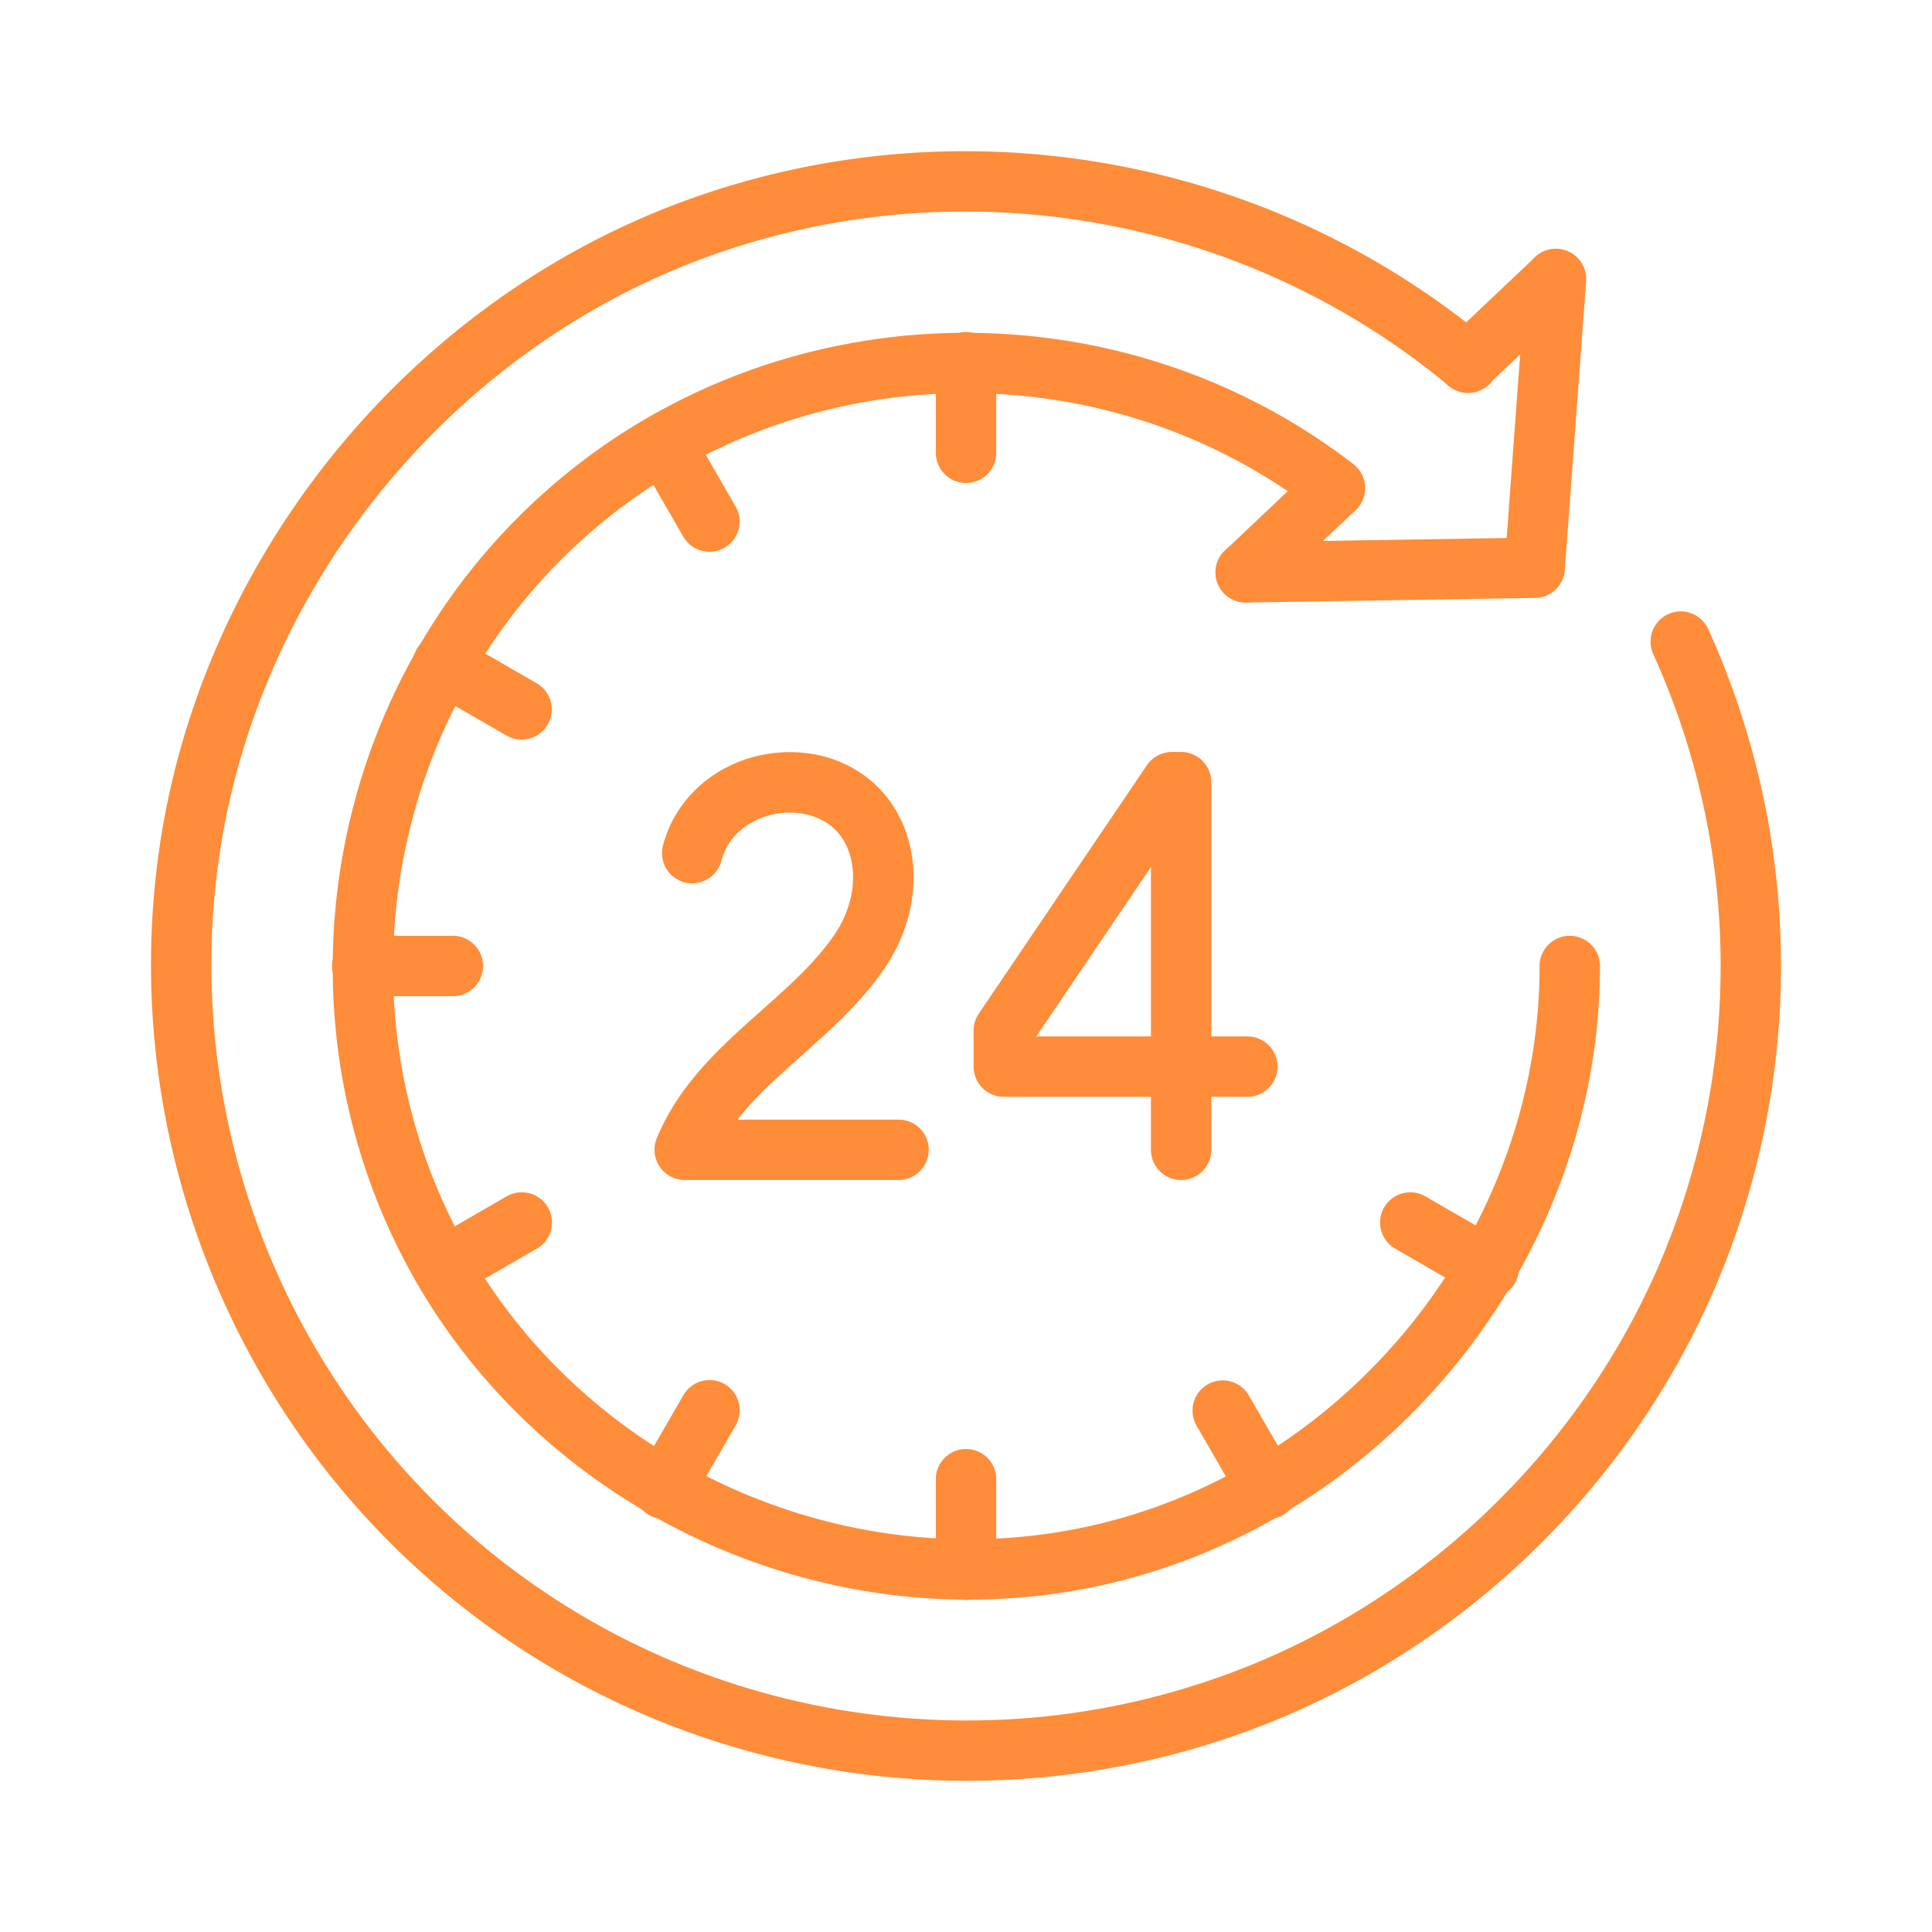
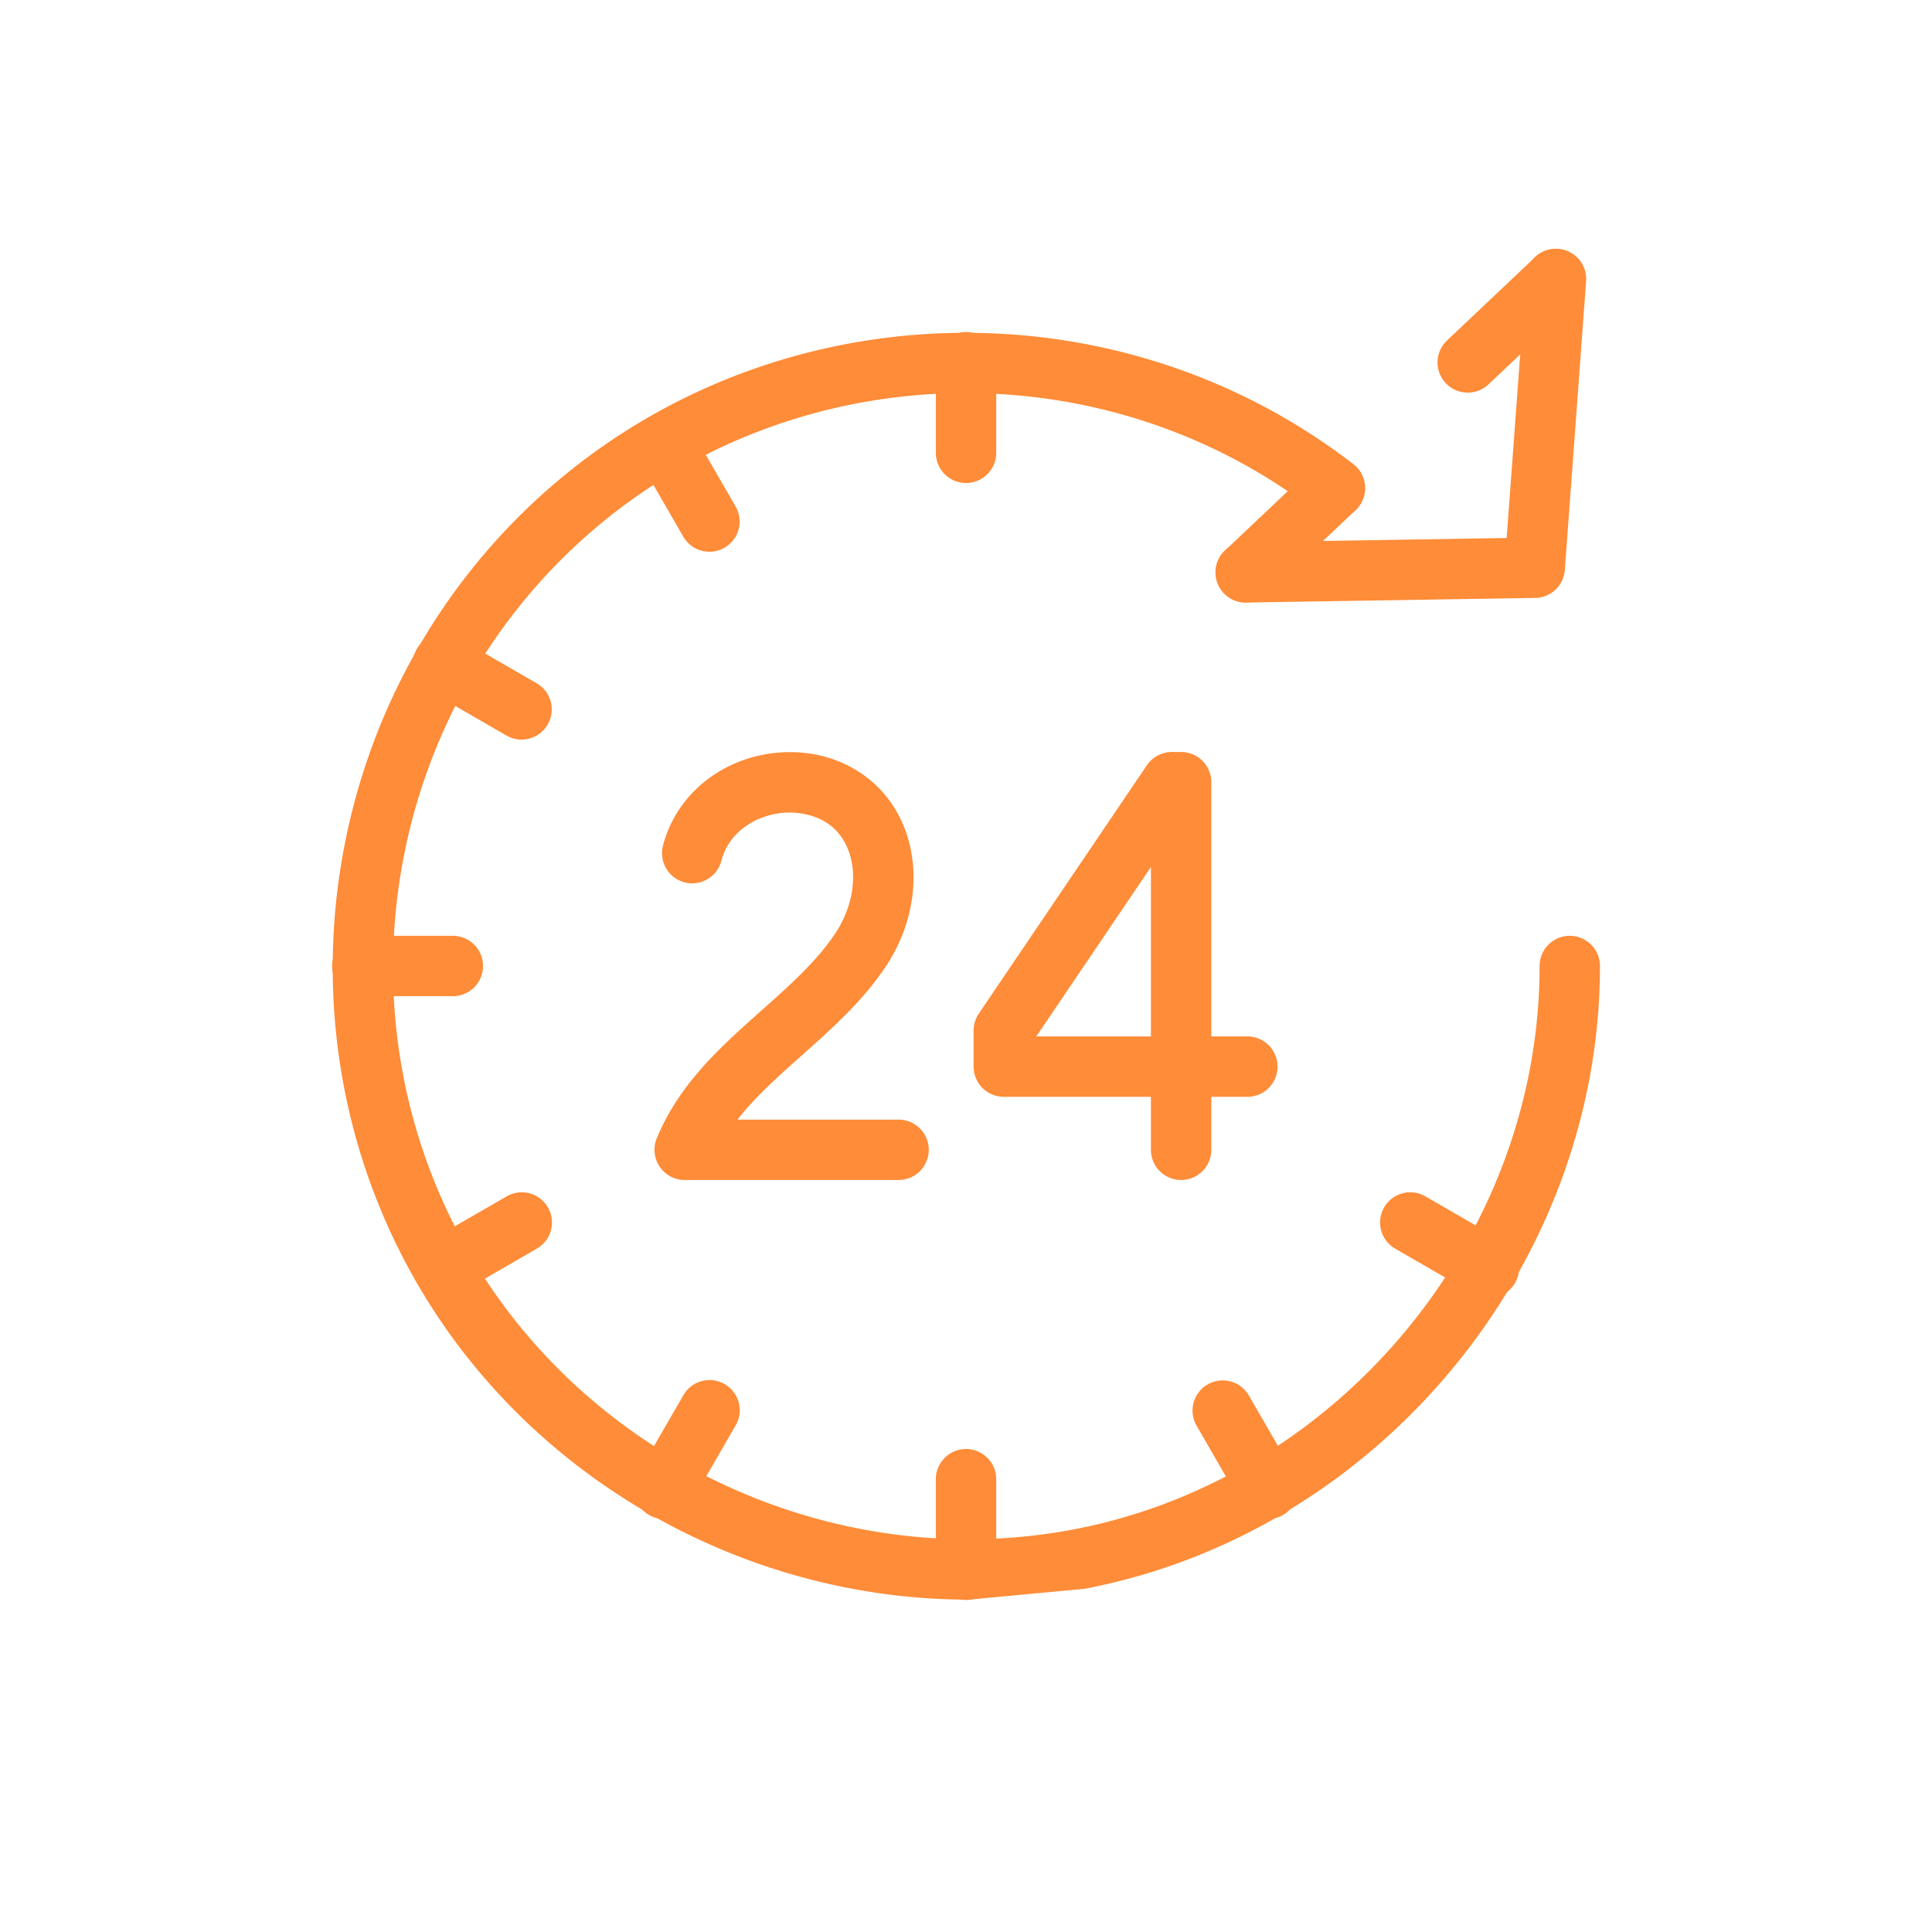
<svg xmlns="http://www.w3.org/2000/svg" version="1.1" width="512" height="512" x="0" y="0" viewBox="0 0 64 64" style="enable-background:new 0 0 512 512" xml:space="preserve" class="">
  <g>
-     <path d="M32.095 52.99c-7.598.001-14.88-4.18-18.561-10.981-4.708-8.697-2.646-19.653 4.906-26.049 7.501-6.354 18.601-6.598 26.395-.583a1 1 0 1 1-1.223 1.583c-7.051-5.443-17.094-5.223-23.879.526-6.833 5.788-8.701 15.702-4.44 23.571 3.889 7.184 12.216 11.132 20.26 9.609C44.36 48.993 51.001 40.969 51.001 32a1 1 0 1 1 2 0c0 9.914-7.341 18.783-17.075 20.631a20.543 20.543 0 0 1-3.831.359z" fill="#ff8c38" opacity="1" data-original="#000000" />
+     <path d="M32.095 52.99c-7.598.001-14.88-4.18-18.561-10.981-4.708-8.697-2.646-19.653 4.906-26.049 7.501-6.354 18.601-6.598 26.395-.583a1 1 0 1 1-1.223 1.583c-7.051-5.443-17.094-5.223-23.879.526-6.833 5.788-8.701 15.702-4.44 23.571 3.889 7.184 12.216 11.132 20.26 9.609C44.36 48.993 51.001 40.969 51.001 32a1 1 0 1 1 2 0c0 9.914-7.341 18.783-17.075 20.631z" fill="#ff8c38" opacity="1" data-original="#000000" />
    <path d="M49.32 43a.995.995 0 0 1-.499-.134l-2.598-1.5a1 1 0 1 1 1-1.732l2.598 1.5A1 1 0 0 1 49.32 43zM17.277 24.5a.995.995 0 0 1-.499-.134l-2.598-1.5a1 1 0 1 1 1-1.732l2.598 1.5a1 1 0 0 1-.501 1.866zM22 50.32a1 1 0 0 1-.865-1.5l1.5-2.598a1 1 0 1 1 1.732 1l-1.5 2.598a.996.996 0 0 1-.867.5zM42.002 50.32a.998.998 0 0 1-.867-.5l-1.5-2.598a1 1 0 0 1 1.732-1l1.5 2.598a1 1 0 0 1-.865 1.5zM23.502 18.277a.998.998 0 0 1-.867-.5l-1.5-2.598a1 1 0 0 1 1.732-1l1.5 2.598a1 1 0 0 1-.865 1.5zM14.682 43a1 1 0 0 1-.501-1.866l2.598-1.5a1 1 0 1 1 1 1.732l-2.598 1.5a.997.997 0 0 1-.499.134zM32.001 53a1 1 0 0 1-1-1v-3a1 1 0 1 1 2 0v3a1 1 0 0 1-1 1zM32.001 16a1 1 0 0 1-1-1v-3a1 1 0 0 1 2 0v3a1 1 0 0 1-1 1zM15.001 33h-3a1 1 0 1 1 0-2h3a1 1 0 1 1 0 2zM39.126 39.089a1 1 0 0 1-1-1v-1.756h-4.874a1 1 0 0 1-1-1v-1.194c0-.2.06-.395.172-.561l5.568-8.228c.186-.274.496-.439.828-.439h.306a1 1 0 0 1 1 1v8.422h1.195a1 1 0 1 1 0 2h-1.195v1.756a1 1 0 0 1-1 1zm-4.797-4.756h3.797V28.72zM29.766 39.089h-7.085a1.001 1.001 0 0 1-.925-1.381c.745-1.811 2.134-3.047 3.478-4.242.927-.826 1.802-1.605 2.425-2.53.587-.872.759-1.927.449-2.755-.465-1.246-1.708-1.277-2.072-1.262-.869.045-1.868.555-2.139 1.595-.14.534-.687.854-1.22.716a1.002 1.002 0 0 1-.715-1.221c.457-1.748 2.052-2.988 3.971-3.088 1.857-.09 3.432.91 4.048 2.559.541 1.444.292 3.154-.663 4.573-.764 1.134-1.776 2.035-2.754 2.906-.785.699-1.542 1.373-2.135 2.13h5.337a1 1 0 1 1 0 2zM48.623 13.006a.999.999 0 0 1-.688-1.727l2.923-2.766a1.001 1.001 0 0 1 1.375 1.453l-2.923 2.766a.99.99 0 0 1-.687.274zM41.273 19.96a.999.999 0 0 1-.688-1.727l2.95-2.792a1.001 1.001 0 0 1 1.375 1.453l-2.95 2.792a.995.995 0 0 1-.687.274z" fill="#ff8c38" opacity="1" data-original="#000000" />
-     <path d="M32.029 58.991c-6.023 0-11.985-2.003-16.825-5.852-7.547-6-11.341-15.656-9.901-25.195C6.747 18.381 13.54 10.035 22.611 6.68c9.036-3.342 19.249-1.596 26.65 4.557a1 1 0 1 1-1.278 1.538C41.13 7.078 31.674 5.46 23.305 8.556 14.907 11.662 8.617 19.389 7.281 28.243c-1.333 8.834 2.179 17.774 9.168 23.333 6.963 5.536 16.44 6.949 24.733 3.683 6.077-2.393 11.073-7.204 13.708-13.201a25.036 25.036 0 0 0-.125-20.393 1 1 0 0 1 1.821-.827 27.038 27.038 0 0 1 .135 22.024c-2.846 6.477-8.243 11.673-14.807 14.258a26.989 26.989 0 0 1-9.885 1.871z" fill="#ff8c38" opacity="1" data-original="#000000" />
    <path d="M41.272 19.96a1 1 0 0 1-.016-2l8.654-.138.638-8.655a.989.989 0 0 1 1.07-.924 1 1 0 0 1 .924 1.07l-.705 9.567a1 1 0 0 1-.981.927l-9.568.153h-.016z" fill="#ff8c38" opacity="1" data-original="#000000" />
  </g>
</svg>